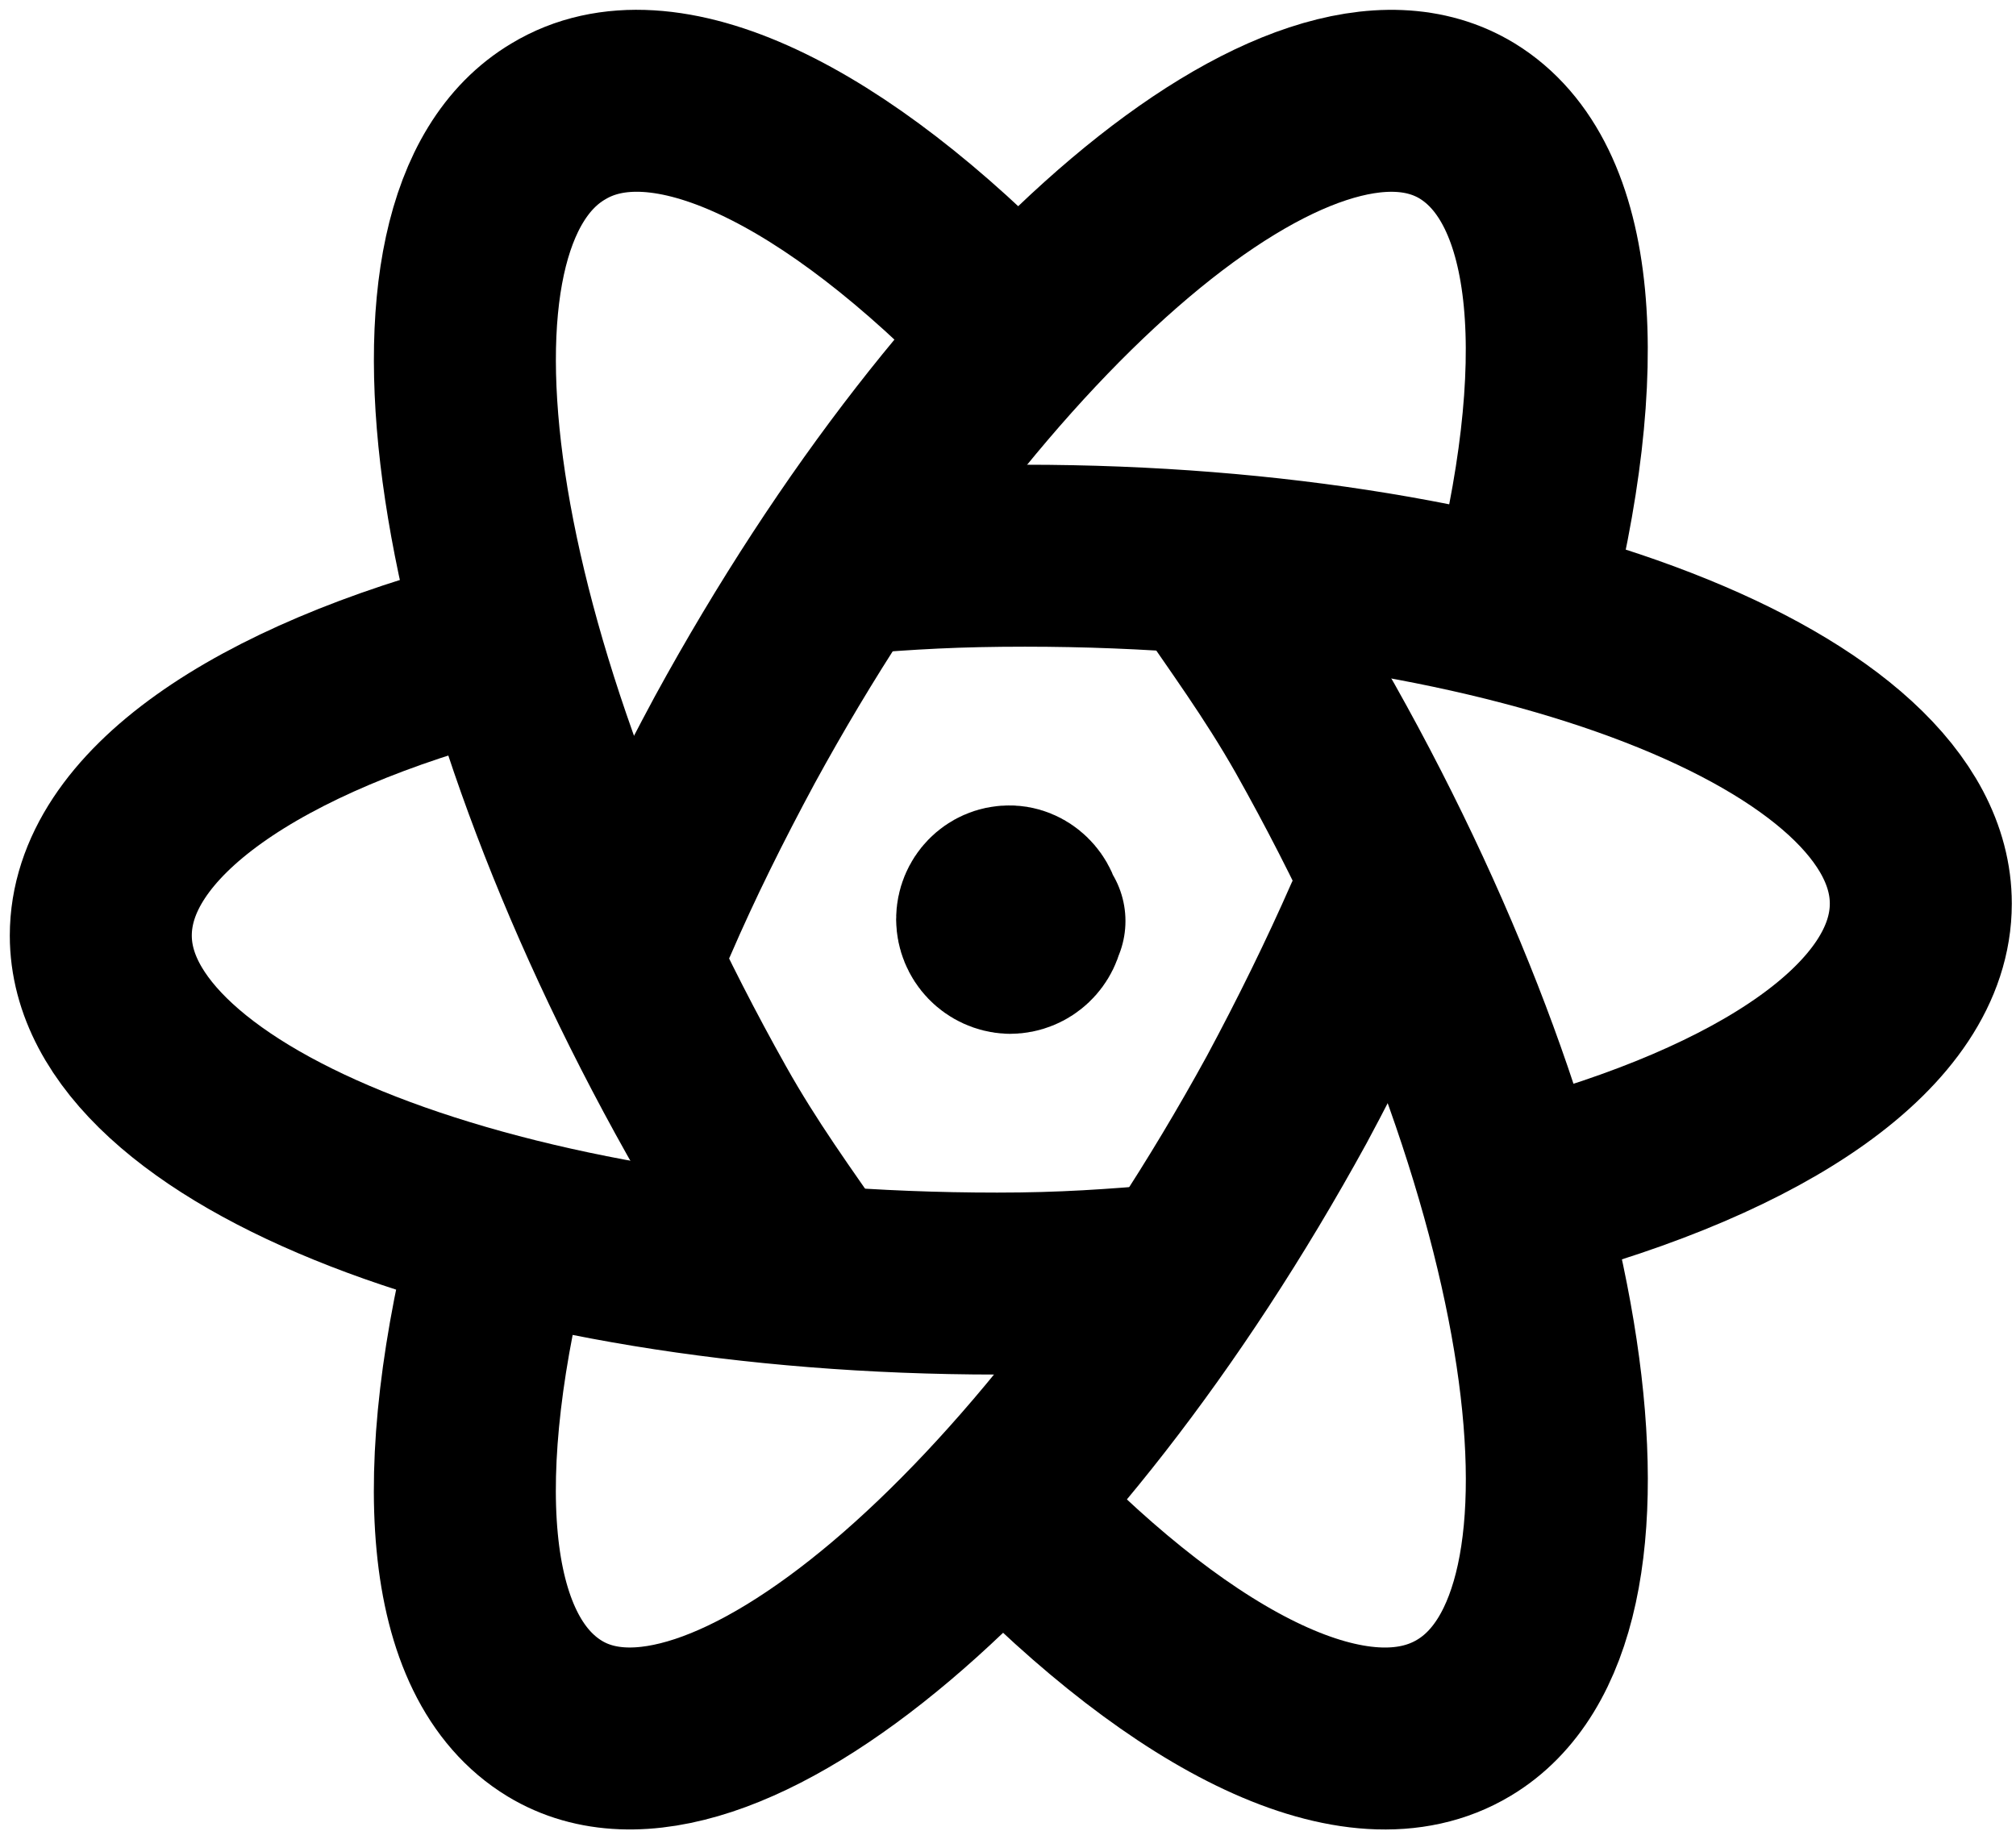
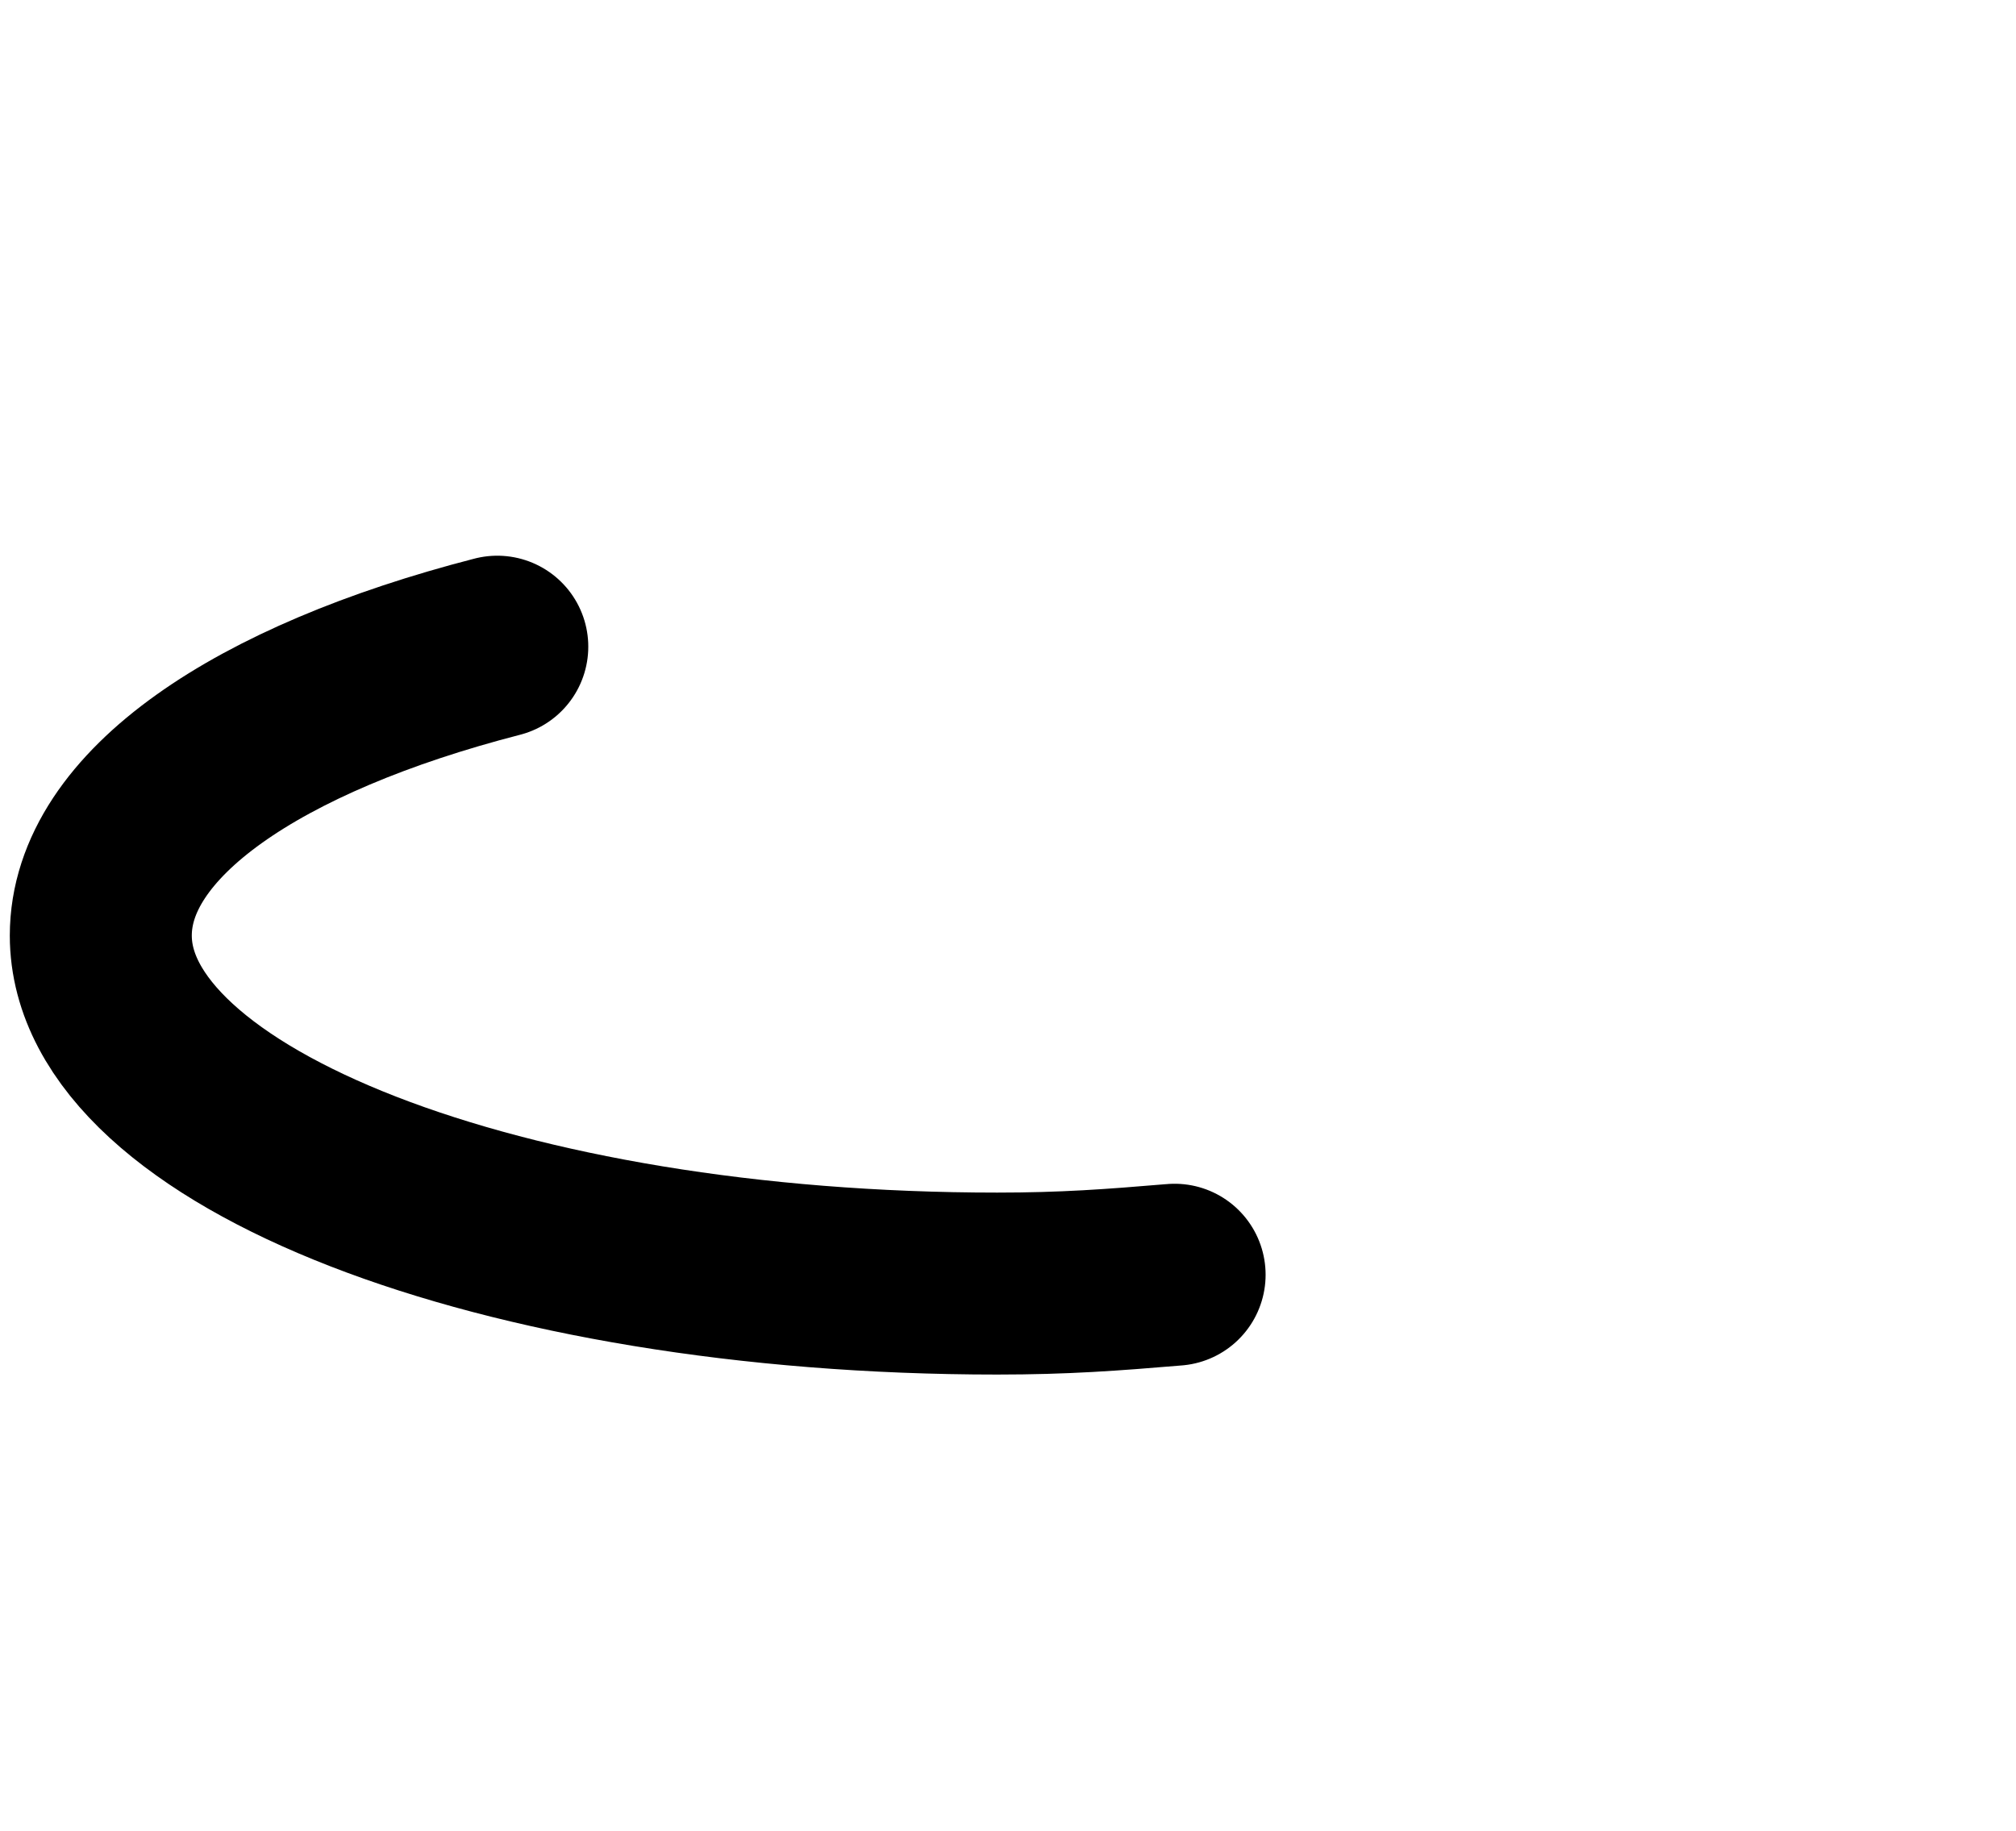
<svg xmlns="http://www.w3.org/2000/svg" width="120" height="109" viewBox="0 0 120 109" fill="none">
  <path d="M29.6 38.5C15.317 42.183 6 48.494 6 55.698C6 67.111 29.86 76.417 59.354 76.417C63.362 76.417 66.179 76.205 69.917 75.891" stroke="black" stroke-width="10.833" stroke-linecap="round" stroke-linejoin="round" />
-   <path d="M48.451 75.876C46.214 72.648 44.085 69.739 42.059 66.126C27.158 39.584 23.166 13.205 33.23 7.231C39.459 3.455 49.735 8.601 60.173 19.44" stroke="black" stroke-width="10.833" stroke-linecap="round" stroke-linejoin="round" />
-   <path d="M29.991 73.096C26.189 87.656 26.958 98.641 33.025 102.319C42.682 108.169 62.204 91.713 76.591 65.464C78.541 61.835 80.289 58.264 81.834 54.75" stroke="black" stroke-width="10.833" stroke-linecap="round" stroke-linejoin="round" />
-   <path d="M60.166 90.067C70.61 100.9 80.842 106.046 87.131 102.271C97.151 96.302 93.203 69.923 78.285 43.376C76.205 39.708 74.076 36.854 71.894 33.626" stroke="black" stroke-width="10.833" stroke-linecap="round" stroke-linejoin="round" />
-   <path d="M90.826 71C104.974 67.279 114.334 60.979 114.334 53.797C114.334 42.368 90.457 33.084 61.007 33.084C56.961 33.084 54.15 33.241 50.417 33.555" stroke="black" stroke-width="10.833" stroke-linecap="round" stroke-linejoin="round" />
-   <path d="M38.5 54.751C40.044 51.176 41.788 47.666 43.743 44.037C58.081 17.799 77.614 1.299 87.326 7.198C93.338 10.876 94.162 21.856 90.359 36.41M61.575 54.832H61.521C61.467 55.537 60.871 56.132 60.112 56.132C59.75 56.114 59.408 55.959 59.156 55.697C58.904 55.435 58.762 55.087 58.758 54.724C58.758 53.966 59.354 53.37 60.058 53.37H60.004C60.708 53.316 61.358 53.966 61.358 54.67" stroke="black" stroke-width="10.833" stroke-linecap="round" stroke-linejoin="round" />
</svg>